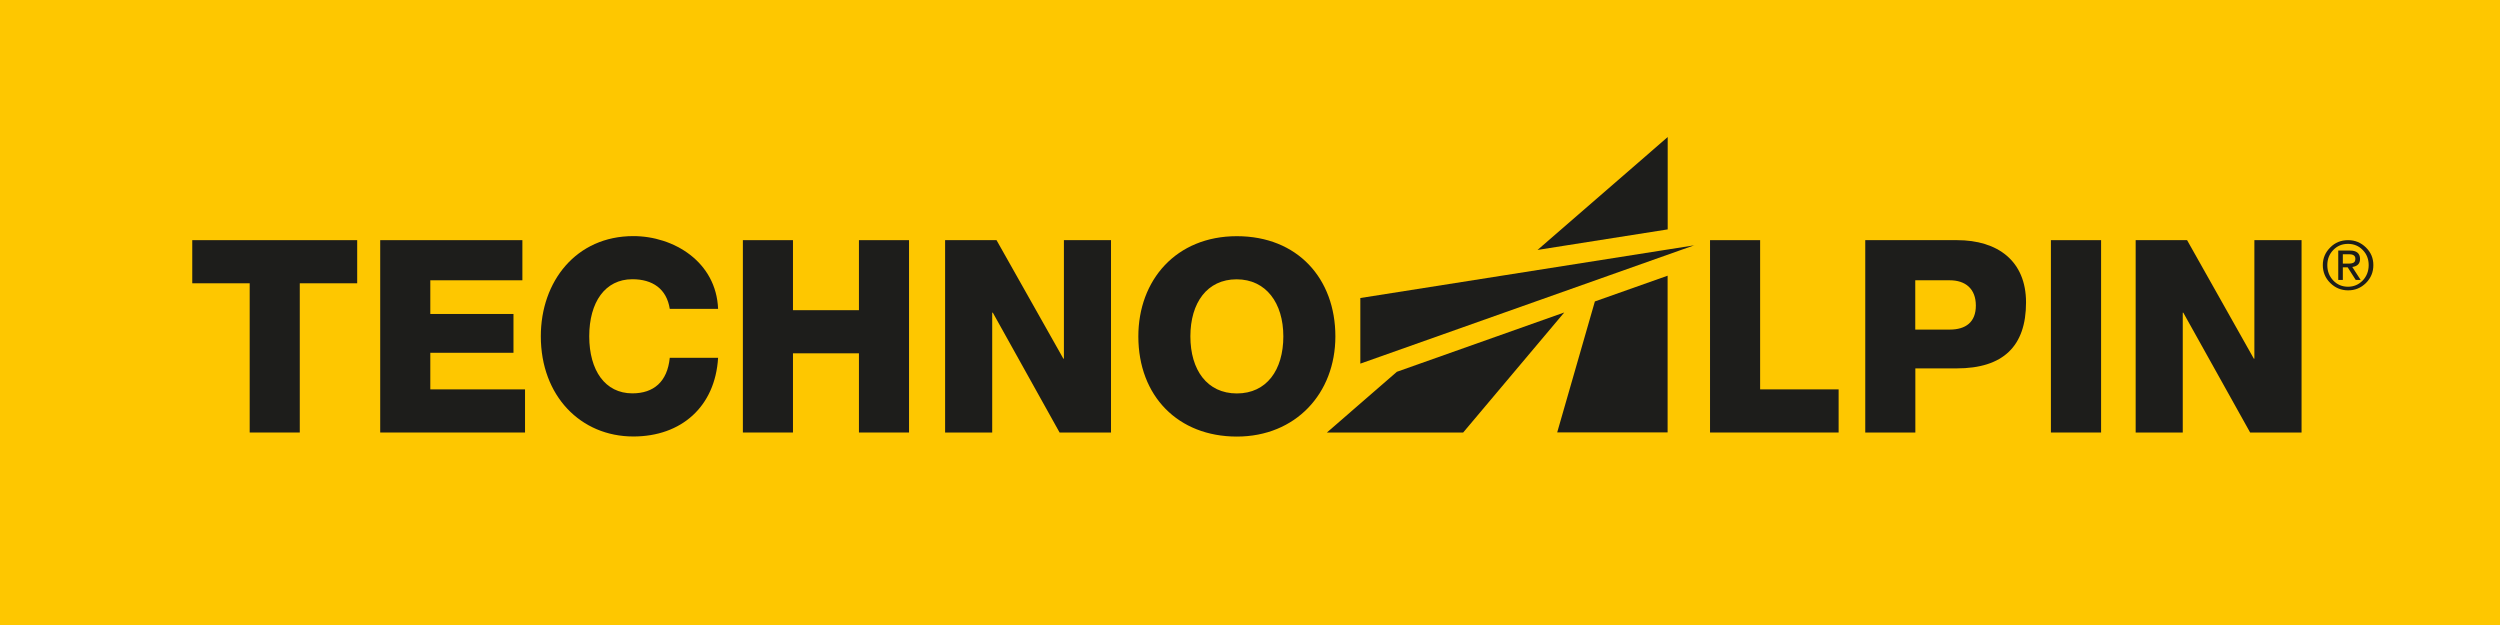
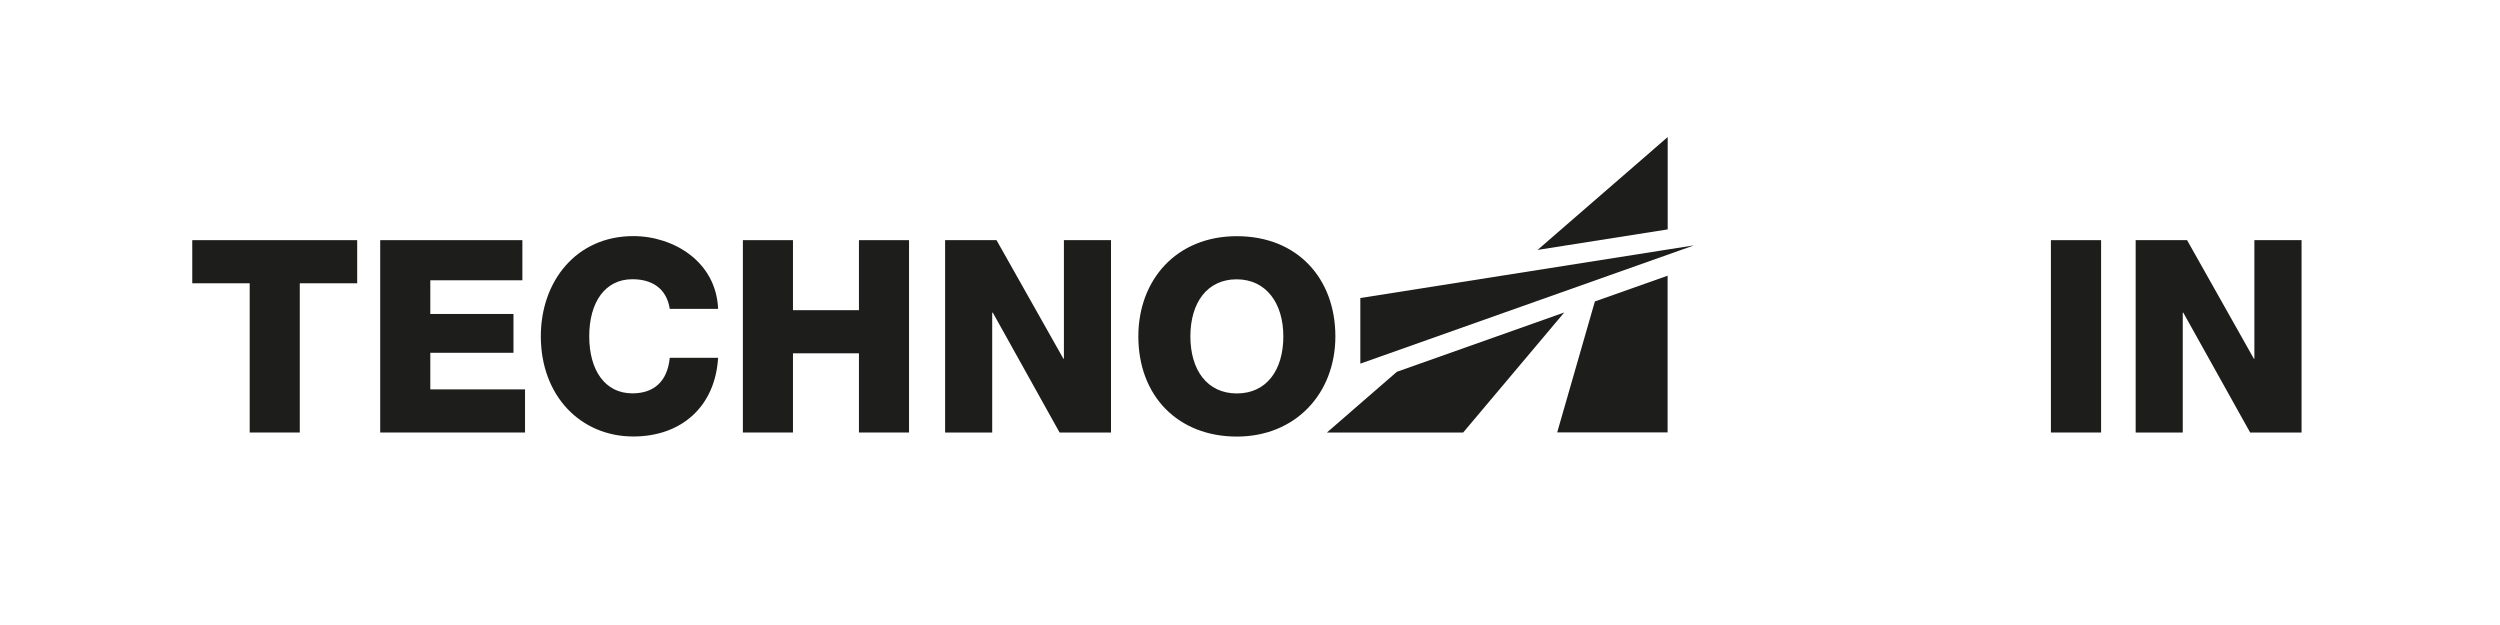
<svg xmlns="http://www.w3.org/2000/svg" id="Ebene_1" data-name="Ebene 1" viewBox="0 0 283.46 70.87">
  <defs>
    <style>
      .cls-1 {
        fill: none;
      }

      .cls-2 {
        fill: #fec700;
      }

      .cls-3 {
        fill: #1d1d1b;
      }

      .cls-4 {
        clip-path: url(#clippath);
      }
    </style>
    <clipPath id="clippath">
-       <rect class="cls-1" x="0" width="283.46" height="70.87" />
-     </clipPath>
+       </clipPath>
  </defs>
  <g class="cls-4">
    <polygon class="cls-2" points="0 0 0 70.87 283.46 70.87 283.46 0 0 0 0 0" />
  </g>
  <polygon class="cls-3" points="21.8 27.23 21.8 32.12 28.31 32.12 28.31 49.04 33.99 49.04 33.99 32.12 40.5 32.12 40.5 27.23 21.8 27.23 21.8 27.23" />
  <polygon class="cls-3" points="43.11 27.23 43.11 49.04 59.53 49.04 59.53 44.15 48.79 44.15 48.79 40 58.22 40 58.22 35.6 48.79 35.6 48.79 31.78 59.23 31.78 59.23 27.23 43.11 27.23 43.11 27.23" />
  <path class="cls-3" d="M71.81,26.77c-6.48,0-10.49,5.13-10.49,11.36,0,6.75,4.51,11.36,10.49,11.36,5.45,0,9.28-3.39,9.61-8.92h-5.48c-.27,2.72-1.83,4.03-4.24,4.03-3.09,0-4.89-2.6-4.89-6.47s1.8-6.47,4.89-6.47c2.3,0,3.89,1.1,4.24,3.36h5.48c-.21-5.34-5.04-8.25-9.61-8.25h0Z" />
  <polygon class="cls-3" points="84.23 27.23 84.23 49.04 89.91 49.04 89.91 40.06 97.39 40.06 97.39 49.04 103.07 49.04 103.07 27.23 97.39 27.23 97.39 35.17 89.91 35.17 89.91 27.23 84.23 27.23 84.23 27.23" />
  <polygon class="cls-3" points="107.16 27.23 107.16 49.04 112.5 49.04 112.5 35.45 112.57 35.45 120.14 49.04 125.97 49.04 125.97 27.23 120.63 27.23 120.63 40.67 120.57 40.67 112.99 27.23 107.16 27.23 107.16 27.23" />
-   <polygon class="cls-3" points="193.89 27.23 193.89 49.04 208.47 49.04 208.47 44.15 199.57 44.15 199.57 27.23 193.89 27.23 193.89 27.23" />
-   <path class="cls-3" d="M229.72,34.29c0-4.7-3.21-7.06-7.82-7.06h-10.41v21.81h5.68v-7.27h4.67c5.31,0,7.88-2.53,7.88-7.48h0ZM224.03,34.65c0,1.89-1.16,2.72-2.96,2.72h-3.91v-5.59h3.91c1.77,0,2.96.95,2.96,2.87h0Z" />
  <polygon class="cls-3" points="232.54 27.23 232.54 49.04 238.23 49.04 238.23 27.23 232.54 27.23 232.54 27.23" />
  <polygon class="cls-3" points="242.15 27.23 242.15 49.04 247.49 49.04 247.49 35.45 247.55 35.45 255.13 49.04 260.96 49.04 260.96 27.23 255.61 27.23 255.61 40.67 255.55 40.67 247.98 27.23 242.15 27.23 242.15 27.23" />
-   <path class="cls-3" d="M266.23,27.23c-.79,0-1.47.27-2.02.83-.56.56-.84,1.22-.84,2s.28,1.47.84,2.02c.56.56,1.24.84,2.03.84s1.45-.27,2.02-.83c.56-.56.84-1.23.84-2.03s-.28-1.45-.84-2c-.56-.55-1.23-.83-2.02-.83h0ZM263.88,30.06c0-.68.23-1.26.68-1.72.45-.46,1-.69,1.67-.69s1.23.24,1.67.7c.45.46.67,1.04.67,1.71s-.22,1.26-.67,1.74c-.45.46-1,.71-1.67.71s-1.23-.24-1.67-.7c-.45-.47-.68-1.05-.68-1.74h0ZM265.12,28.41v3.33h.52v-1.43h.55l.91,1.43h.56l-.95-1.47c.61-.08.88-.4.88-.91,0-.65-.41-.95-1.13-.95h-1.32ZM265.64,29.89v-1.06h.72c.46,0,.7.16.7.51,0,.4-.2.55-.82.55h-.59Z" />
  <path class="cls-3" d="M151.41,38.14c0-6.54-4.28-11.36-11.17-11.36s-11.17,4.98-11.17,11.36c0,6.78,4.51,11.36,11.17,11.36s11.17-4.89,11.17-11.36h0ZM145.51,38.14c0,3.82-1.9,6.47-5.27,6.47s-5.27-2.66-5.27-6.47,1.9-6.47,5.24-6.47,5.3,2.69,5.3,6.47h0Z" />
  <path class="cls-3" d="M174.32,28.34l14.77-2.33v-10.47l-14.77,12.81h0ZM192.13,27.81l-37.89,5.98v7.44l37.89-13.43h0ZM158.4,42.14l-7.95,6.9h15.45l11.46-13.61-18.96,6.72h0ZM180.83,34.19l-4.27,14.84h12.52v-17.77l-8.25,2.92h0Z" />
</svg>